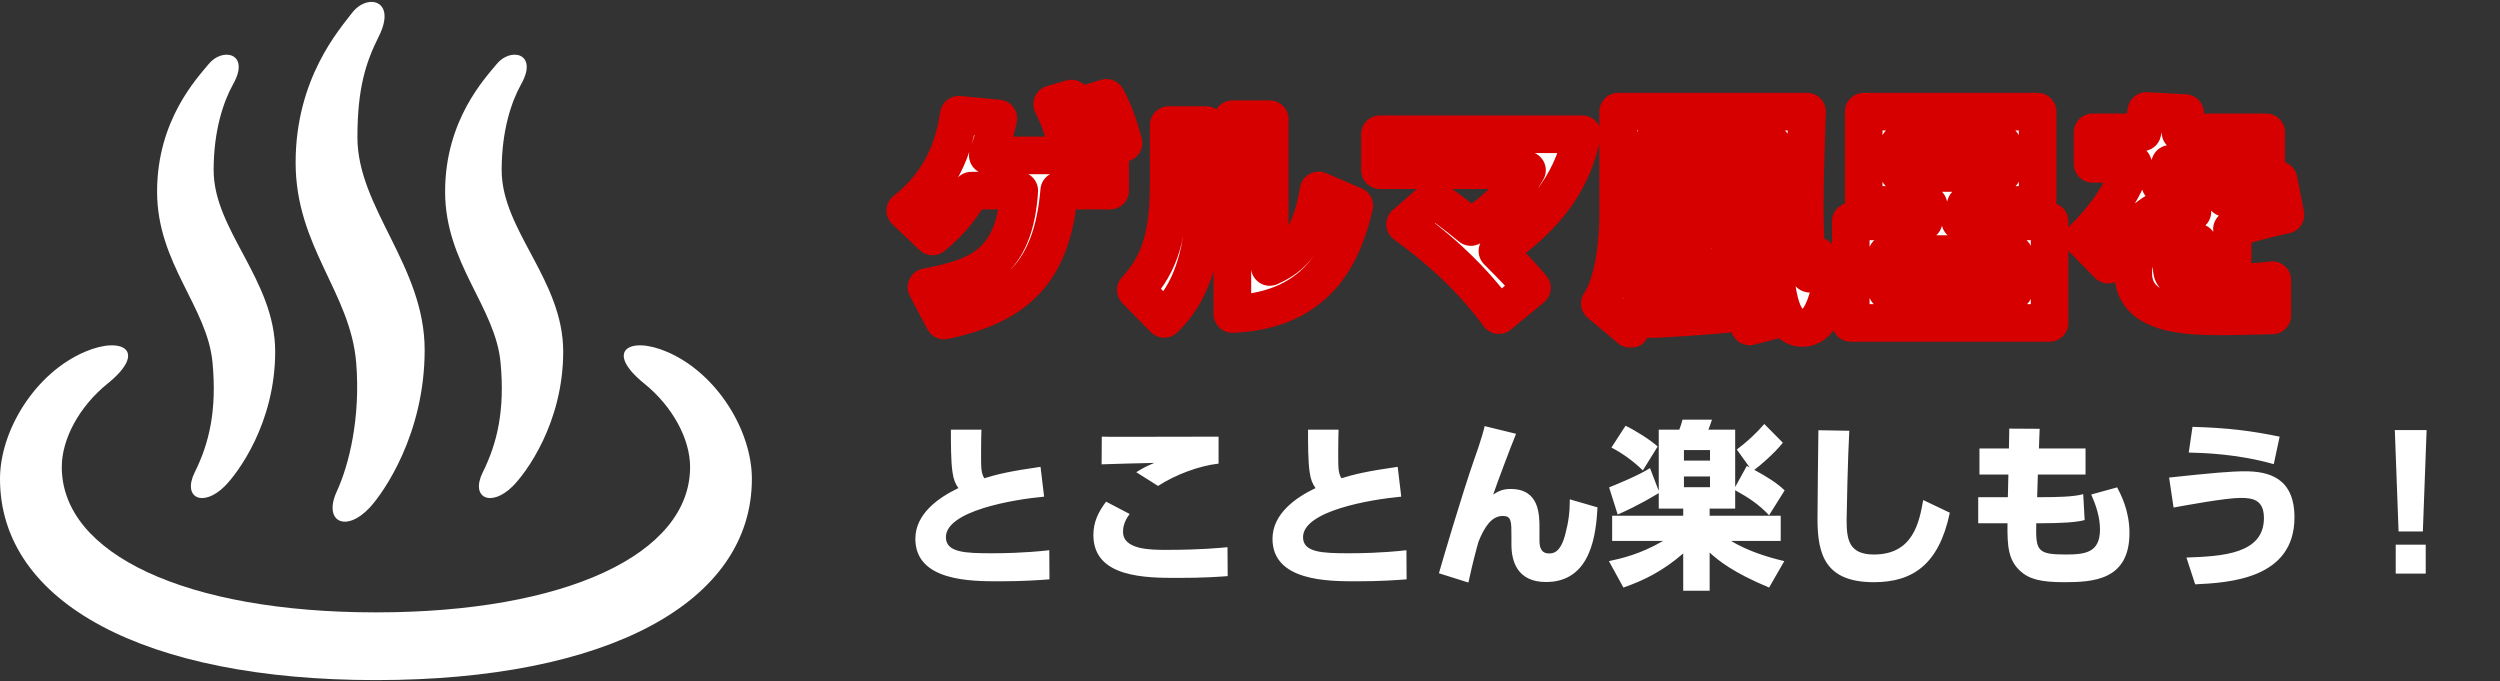
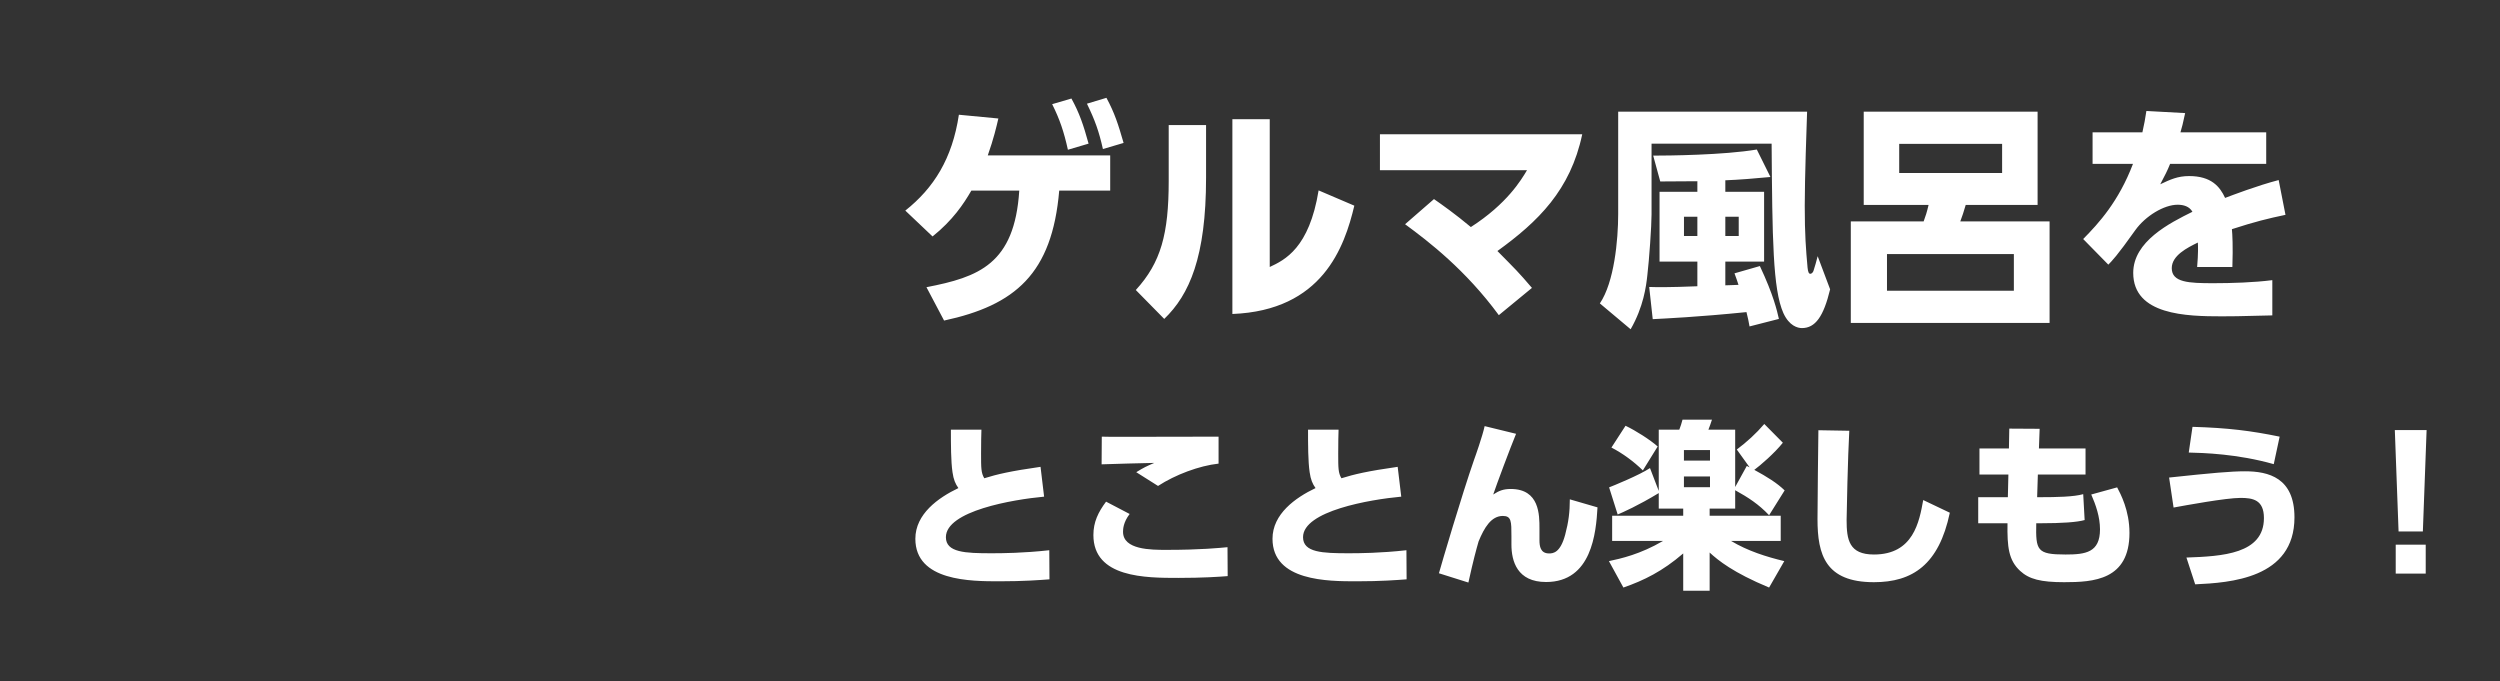
<svg xmlns="http://www.w3.org/2000/svg" width="532" height="145" viewBox="0 0 532 145" fill="none">
  <rect x="0" y="0" width="532" height="145" fill="#333333" stroke="none" />
  <g clip-path="url(#clip0_8664_2654)">
    <path d="M80 130.314C120.344 130.314 146.853 117.926 146.853 99.378C146.853 93.399 143.11 86.469 137.099 81.623C128.522 74.708 133.904 71.413 141.973 74.882C152.582 79.442 160 91.655 160 101.899C160 128.328 129.052 144.725 80 144.725C30.948 144.725 0 128.328 0 101.899C0 91.656 7.418 79.442 18.027 74.882C26.096 71.413 31.477 74.708 22.901 81.623C16.89 86.469 13.147 93.399 13.147 99.378C13.147 117.926 39.656 130.314 80 130.314Z" fill="white" />
-     <path d="M47.822 103.465C50.55 100.748 58.559 90.097 58.559 74.82C58.559 59.543 45.462 49.04 45.462 36.208C45.462 27.823 47.519 21.64 49.631 17.875C53.306 11.322 47.389 9.969 44.4 13.636C41.975 16.611 33.427 25.514 33.427 40.791C33.427 56.068 44.113 65.266 45.226 77.15C46.182 87.36 44.503 94.328 41.45 100.486C38.726 105.981 43.22 108.048 47.822 103.465Z" fill="white" />
    <path d="M109.113 103.465C111.841 100.748 119.85 90.097 119.85 74.82C119.85 59.543 106.753 49.04 106.753 36.208C106.753 27.823 108.811 21.64 110.922 17.875C114.598 11.322 108.681 9.969 105.692 13.636C103.266 16.611 94.719 25.514 94.719 40.791C94.719 56.068 105.404 65.266 106.518 77.15C107.474 87.36 105.795 94.328 102.742 100.486C100.018 105.981 104.512 108.048 109.113 103.465Z" fill="white" />
-     <path d="M78.637 108.055C81.617 104.871 90.368 92.388 90.368 74.482C90.368 56.576 76.059 44.266 76.059 29.226C76.059 18.72 77.856 13.246 80.614 7.739C84.495 -0.013 78.164 -1.527 74.898 2.77C72.248 6.257 62.909 16.692 62.909 34.597C62.909 52.503 74.588 62.218 75.8 77.213C76.743 88.869 74.294 98.87 71.675 104.564C68.71 111.01 73.609 113.427 78.637 108.055H78.637Z" fill="white" />
  </g>
  <mask id="path-5-outside-1_8664_2654" maskUnits="userSpaceOnUse" x="188" y="16.066" width="303" height="58" fill="black">
-     <rect fill="white" x="188" y="16.066" width="303" height="58" />
    <path d="M200.9 68.216L197.15 61.116C208.25 58.966 215.9 56.216 216.9 40.566H206.7C205.05 43.416 202.75 46.866 198.45 50.316L192.65 44.816C198.7 40.016 202.65 33.766 204.05 24.416L212.45 25.216C212.05 26.966 211.45 29.516 210.2 33.066H236.25V40.566H225.4C223.9 58.266 216 64.966 200.9 68.216ZM223.9 22.166L228 20.966C229.7 24.066 230.55 26.566 231.65 30.566L227.25 31.866C226.4 28.016 225.5 25.366 223.9 22.166ZM231.3 22.066L235.45 20.816C237.2 24.066 237.95 26.416 239.1 30.416L234.7 31.716C233.85 27.916 233 25.566 231.3 22.066ZM256.65 26.616V37.816C256.65 54.716 253.1 62.716 247.75 67.866L241.7 61.716C247.05 55.866 248.7 49.766 248.7 38.516V26.616H256.65ZM270.2 25.366V56.816C273.4 55.316 278.6 52.816 280.6 40.516L288.2 43.766C286.1 52.616 281.4 66.066 262.25 66.816V25.366H270.2ZM299 47.716L305.15 42.366C306.8 43.516 309.65 45.516 313 48.316C320.7 43.366 323.7 38.316 324.95 36.216H293.65V28.566H336.7C334.2 40.466 327.3 47.166 318.65 53.416C322.6 57.416 323.05 57.816 326 61.266L318.95 67.066C311.9 57.466 304.05 51.416 299 47.716ZM378.55 67.866L372.3 69.466C372.15 68.566 371.95 67.616 371.65 66.416C361.25 67.466 354.5 67.766 351.7 67.916L350.95 61.066C352.6 61.116 355 61.166 361.2 60.916V55.666H353.15V40.816H361.2V38.566C358.6 38.566 354.3 38.616 353.3 38.616L351.8 33.116C354.85 33.116 366.8 33.016 373.85 31.816L376.75 37.666C373.65 37.966 369.95 38.266 367.15 38.366V40.816H375.4V55.666H367.15V60.716C367.75 60.716 369.7 60.616 369.95 60.616C369.65 59.716 369.5 59.216 369.1 58.166L374.5 56.616C377.4 62.766 378.15 66.116 378.55 67.866ZM361.2 46.116H358.35V50.216H361.2V46.116ZM370 46.116H367.15V50.216H370V46.116ZM344.35 45.516V23.766H384.55C384.45 26.716 384.05 37.866 384.05 43.766C384.05 50.016 384.3 53.016 384.65 56.966C384.75 57.866 384.9 58.266 385.25 58.266C385.5 58.266 385.8 57.966 385.9 57.666C386.05 57.316 386.7 54.966 386.8 54.516L389.45 61.566C388.05 67.366 386.3 69.816 383.45 69.816C382.55 69.816 380.75 69.366 379.5 66.616C377.25 61.566 377.15 50.716 377 30.566H351.45V45.616C351.45 48.066 350.95 55.266 350.55 58.616C350.3 60.916 349.75 65.266 347 70.066L340.45 64.566C343.5 60.066 344.35 51.116 344.35 45.516ZM396.6 23.766H433.6V43.616H418.3C417.85 45.166 417.6 45.916 417.15 47.116H436.15V68.716H393.85V47.116H409.35C409.75 46.066 410.05 45.116 410.4 43.616H396.6V23.766ZM426.05 36.816V30.616H404.15V36.816H426.05ZM428.55 61.866V54.066H401.55V61.866H428.55ZM464 28.166H482.25V34.866H461.8C461.2 36.366 460.75 37.216 459.7 39.216C461.8 38.216 463.4 37.466 465.85 37.466C470.55 37.466 472.4 39.716 473.5 42.116C475.1 41.516 480.3 39.516 484.9 38.316L486.35 45.716C482.55 46.516 479.9 47.166 474.95 48.766C475.05 49.866 475.2 52.266 475.05 56.816H467.55C467.8 54.016 467.75 52.216 467.7 51.616C465.45 52.716 462.15 54.366 462.15 57.066C462.15 60.116 465.8 60.266 471 60.266C474.85 60.266 479.7 60.116 483.55 59.616V67.116C476.1 67.316 474.55 67.316 472.8 67.316C465.3 67.316 453.95 67.066 453.95 58.066C453.95 51.366 461.7 47.466 466.55 45.066C465.9 43.916 464.65 43.566 463.4 43.566C460.5 43.566 456.55 45.966 454.4 48.966C450.5 54.466 449.35 55.616 448.65 56.316L443.3 50.866C446.65 47.466 450.85 42.866 453.9 34.866H445.3V28.166H455.9C456.3 26.316 456.5 25.366 456.75 23.616L465 24.066C464.5 26.366 464.35 27.016 464 28.166Z" />
  </mask>
  <path d="M200.9 68.216L197.15 61.116C208.25 58.966 215.9 56.216 216.9 40.566H206.7C205.05 43.416 202.75 46.866 198.45 50.316L192.65 44.816C198.7 40.016 202.65 33.766 204.05 24.416L212.45 25.216C212.05 26.966 211.45 29.516 210.2 33.066H236.25V40.566H225.4C223.9 58.266 216 64.966 200.9 68.216ZM223.9 22.166L228 20.966C229.7 24.066 230.55 26.566 231.65 30.566L227.25 31.866C226.4 28.016 225.5 25.366 223.9 22.166ZM231.3 22.066L235.45 20.816C237.2 24.066 237.95 26.416 239.1 30.416L234.7 31.716C233.85 27.916 233 25.566 231.3 22.066ZM256.65 26.616V37.816C256.65 54.716 253.1 62.716 247.75 67.866L241.7 61.716C247.05 55.866 248.7 49.766 248.7 38.516V26.616H256.65ZM270.2 25.366V56.816C273.4 55.316 278.6 52.816 280.6 40.516L288.2 43.766C286.1 52.616 281.4 66.066 262.25 66.816V25.366H270.2ZM299 47.716L305.15 42.366C306.8 43.516 309.65 45.516 313 48.316C320.7 43.366 323.7 38.316 324.95 36.216H293.65V28.566H336.7C334.2 40.466 327.3 47.166 318.65 53.416C322.6 57.416 323.05 57.816 326 61.266L318.95 67.066C311.9 57.466 304.05 51.416 299 47.716ZM378.55 67.866L372.3 69.466C372.15 68.566 371.95 67.616 371.65 66.416C361.25 67.466 354.5 67.766 351.7 67.916L350.95 61.066C352.6 61.116 355 61.166 361.2 60.916V55.666H353.15V40.816H361.2V38.566C358.6 38.566 354.3 38.616 353.3 38.616L351.8 33.116C354.85 33.116 366.8 33.016 373.85 31.816L376.75 37.666C373.65 37.966 369.95 38.266 367.15 38.366V40.816H375.4V55.666H367.15V60.716C367.75 60.716 369.7 60.616 369.95 60.616C369.65 59.716 369.5 59.216 369.1 58.166L374.5 56.616C377.4 62.766 378.15 66.116 378.55 67.866ZM361.2 46.116H358.35V50.216H361.2V46.116ZM370 46.116H367.15V50.216H370V46.116ZM344.35 45.516V23.766H384.55C384.45 26.716 384.05 37.866 384.05 43.766C384.05 50.016 384.3 53.016 384.65 56.966C384.75 57.866 384.9 58.266 385.25 58.266C385.5 58.266 385.8 57.966 385.9 57.666C386.05 57.316 386.7 54.966 386.8 54.516L389.45 61.566C388.05 67.366 386.3 69.816 383.45 69.816C382.55 69.816 380.75 69.366 379.5 66.616C377.25 61.566 377.15 50.716 377 30.566H351.45V45.616C351.45 48.066 350.95 55.266 350.55 58.616C350.3 60.916 349.75 65.266 347 70.066L340.45 64.566C343.5 60.066 344.35 51.116 344.35 45.516ZM396.6 23.766H433.6V43.616H418.3C417.85 45.166 417.6 45.916 417.15 47.116H436.15V68.716H393.85V47.116H409.35C409.75 46.066 410.05 45.116 410.4 43.616H396.6V23.766ZM426.05 36.816V30.616H404.15V36.816H426.05ZM428.55 61.866V54.066H401.55V61.866H428.55ZM464 28.166H482.25V34.866H461.8C461.2 36.366 460.75 37.216 459.7 39.216C461.8 38.216 463.4 37.466 465.85 37.466C470.55 37.466 472.4 39.716 473.5 42.116C475.1 41.516 480.3 39.516 484.9 38.316L486.35 45.716C482.55 46.516 479.9 47.166 474.95 48.766C475.05 49.866 475.2 52.266 475.05 56.816H467.55C467.8 54.016 467.75 52.216 467.7 51.616C465.45 52.716 462.15 54.366 462.15 57.066C462.15 60.116 465.8 60.266 471 60.266C474.85 60.266 479.7 60.116 483.55 59.616V67.116C476.1 67.316 474.55 67.316 472.8 67.316C465.3 67.316 453.95 67.066 453.95 58.066C453.95 51.366 461.7 47.466 466.55 45.066C465.9 43.916 464.65 43.566 463.4 43.566C460.5 43.566 456.55 45.966 454.4 48.966C450.5 54.466 449.35 55.616 448.65 56.316L443.3 50.866C446.65 47.466 450.85 42.866 453.9 34.866H445.3V28.166H455.9C456.3 26.316 456.5 25.366 456.75 23.616L465 24.066C464.5 26.366 464.35 27.016 464 28.166Z" fill="white" />
-   <path d="M200.9 68.216L197.363 70.085C198.2 71.669 199.989 72.504 201.742 72.127L200.9 68.216ZM197.15 61.116L196.389 57.189C195.146 57.43 194.09 58.246 193.543 59.388C192.995 60.531 193.021 61.864 193.613 62.984L197.15 61.116ZM216.9 40.566L220.892 40.822C220.962 39.719 220.573 38.636 219.817 37.83C219.061 37.024 218.005 36.566 216.9 36.566V40.566ZM206.7 40.566V36.566C205.273 36.566 203.953 37.327 203.238 38.562L206.7 40.566ZM198.45 50.316L195.698 53.219C197.149 54.595 199.393 54.688 200.953 53.436L198.45 50.316ZM192.65 44.816L190.164 41.683C189.256 42.403 188.705 43.482 188.654 44.64C188.603 45.798 189.057 46.921 189.898 47.719L192.65 44.816ZM204.05 24.416L204.429 20.434C202.313 20.233 200.409 21.722 200.094 23.824L204.05 24.416ZM212.45 25.216L216.349 26.108C216.606 24.985 216.367 23.807 215.693 22.874C215.018 21.941 213.975 21.344 212.829 21.234L212.45 25.216ZM210.2 33.066L206.427 31.738C205.996 32.962 206.186 34.319 206.935 35.378C207.685 36.437 208.902 37.066 210.2 37.066V33.066ZM236.25 33.066H240.25C240.25 30.857 238.459 29.066 236.25 29.066V33.066ZM236.25 40.566V44.566C238.459 44.566 240.25 42.776 240.25 40.566H236.25ZM225.4 40.566V36.566C223.322 36.566 221.59 38.158 221.414 40.229L225.4 40.566ZM223.9 22.166L222.776 18.328C221.639 18.66 220.707 19.481 220.233 20.567C219.76 21.654 219.792 22.895 220.322 23.955L223.9 22.166ZM228 20.966L231.507 19.043C230.604 17.397 228.678 16.6 226.876 17.128L228 20.966ZM231.65 30.566L232.783 34.403C234.874 33.785 236.085 31.607 235.507 29.506L231.65 30.566ZM227.25 31.866L223.344 32.729C223.583 33.812 224.262 34.748 225.217 35.311C226.173 35.875 227.319 36.017 228.383 35.703L227.25 31.866ZM231.3 22.066L230.146 18.236C229.024 18.574 228.107 19.387 227.636 20.461C227.166 21.534 227.19 22.76 227.702 23.814L231.3 22.066ZM235.45 20.816L238.972 18.92C238.071 17.247 236.116 16.438 234.296 16.986L235.45 20.816ZM239.1 30.416L240.233 34.252C242.341 33.63 243.552 31.423 242.944 29.311L239.1 30.416ZM234.7 31.716L230.796 32.59C231.038 33.67 231.717 34.603 232.672 35.164C233.627 35.726 234.771 35.866 235.833 35.553L234.7 31.716ZM204.437 66.348L200.687 59.248L193.613 62.984L197.363 70.085L204.437 66.348ZM197.911 65.043C203.413 63.978 209.089 62.621 213.404 58.951C217.948 55.087 220.352 49.273 220.892 40.822L212.908 40.311C212.448 47.51 210.528 50.896 208.221 52.857C205.686 55.012 201.987 56.105 196.389 57.189L197.911 65.043ZM216.9 36.566H206.7V44.566H216.9V36.566ZM203.238 38.562C201.731 41.166 199.725 44.165 195.947 47.197L200.953 53.436C205.775 49.568 208.369 45.666 210.162 42.571L203.238 38.562ZM201.202 47.414L195.402 41.914L189.898 47.719L195.698 53.219L201.202 47.414ZM195.136 47.95C201.988 42.513 206.457 35.351 208.006 25.009L200.094 23.824C198.843 32.181 195.412 37.519 190.164 41.683L195.136 47.95ZM203.671 28.398L212.071 29.198L212.829 21.234L204.429 20.434L203.671 28.398ZM208.551 24.325C208.165 26.01 207.605 28.394 206.427 31.738L213.973 34.395C215.295 30.639 215.935 27.923 216.349 26.108L208.551 24.325ZM210.2 37.066H236.25V29.066H210.2V37.066ZM232.25 33.066V40.566H240.25V33.066H232.25ZM236.25 36.566H225.4V44.566H236.25V36.566ZM221.414 40.229C220.709 48.556 218.552 53.66 215.34 57.066C212.091 60.51 207.259 62.756 200.058 64.306L201.742 72.127C209.641 70.427 216.309 67.698 221.16 62.555C226.048 57.372 228.591 50.277 229.386 40.904L221.414 40.229ZM225.024 26.005L229.124 24.805L226.876 17.128L222.776 18.328L225.024 26.005ZM224.493 22.89C225.978 25.597 226.729 27.759 227.793 31.627L235.507 29.506C234.371 25.374 233.422 22.535 231.507 19.043L224.493 22.89ZM230.517 26.73L226.117 28.03L228.383 35.703L232.783 34.403L230.517 26.73ZM231.156 31.004C230.246 26.882 229.246 23.914 227.478 20.378L220.322 23.955C221.754 26.819 222.554 29.151 223.344 32.729L231.156 31.004ZM232.454 25.896L236.604 24.646L234.296 16.986L230.146 18.236L232.454 25.896ZM231.928 22.713C233.47 25.576 234.126 27.592 235.256 31.522L242.944 29.311C241.774 25.241 240.93 22.557 238.972 18.92L231.928 22.713ZM237.967 26.58L233.567 27.88L235.833 35.553L240.233 34.252L237.967 26.58ZM238.604 30.843C237.681 26.719 236.723 24.076 234.898 20.319L227.702 23.814C229.277 27.056 230.019 29.114 230.796 32.59L238.604 30.843ZM256.65 26.616H260.65C260.65 24.407 258.859 22.616 256.65 22.616V26.616ZM247.75 67.866L244.898 70.672C246.436 72.234 248.945 72.269 250.524 70.748L247.75 67.866ZM241.7 61.716L238.748 59.017C237.313 60.587 237.357 63.005 238.848 64.522L241.7 61.716ZM248.7 26.616V22.616C246.491 22.616 244.7 24.407 244.7 26.616H248.7ZM270.2 25.366H274.2C274.2 23.157 272.409 21.366 270.2 21.366V25.366ZM270.2 56.816H266.2C266.2 58.185 266.899 59.458 268.054 60.192C269.209 60.926 270.659 61.019 271.898 60.438L270.2 56.816ZM280.6 40.516L282.173 36.839C281.042 36.355 279.751 36.419 278.673 37.011C277.595 37.604 276.849 38.66 276.652 39.874L280.6 40.516ZM288.2 43.766L292.092 44.69C292.541 42.796 291.562 40.854 289.773 40.089L288.2 43.766ZM262.25 66.816H258.25C258.25 67.904 258.693 68.945 259.477 69.7C260.262 70.454 261.319 70.856 262.407 70.813L262.25 66.816ZM262.25 25.366V21.366C260.041 21.366 258.25 23.157 258.25 25.366H262.25ZM252.65 26.616V37.816H260.65V26.616H252.65ZM252.65 37.816C252.65 54.177 249.22 60.899 244.976 64.985L250.524 70.748C256.98 64.534 260.65 55.255 260.65 37.816H252.65ZM250.602 65.061L244.552 58.911L238.848 64.522L244.898 70.672L250.602 65.061ZM244.652 64.416C247.7 61.083 249.774 57.57 251.043 53.274C252.283 49.074 252.7 44.294 252.7 38.516H244.7C244.7 43.988 244.292 47.884 243.37 51.009C242.476 54.038 241.05 56.5 238.748 59.017L244.652 64.416ZM252.7 38.516V26.616H244.7V38.516H252.7ZM248.7 30.616H256.65V22.616H248.7V30.616ZM266.2 25.366V56.816H274.2V25.366H266.2ZM271.898 60.438C273.59 59.645 276.382 58.339 278.928 55.271C281.453 52.229 283.468 47.802 284.548 41.158L276.652 39.874C275.732 45.531 274.147 48.504 272.772 50.162C271.418 51.793 270.01 52.488 268.502 53.195L271.898 60.438ZM279.027 44.194L286.627 47.444L289.773 40.089L282.173 36.839L279.027 44.194ZM284.308 42.843C283.291 47.128 281.762 51.938 278.556 55.757C275.494 59.403 270.614 62.486 262.093 62.819L262.407 70.813C273.036 70.397 280.081 66.38 284.682 60.901C289.138 55.595 291.009 49.255 292.092 44.69L284.308 42.843ZM266.25 66.816V25.366H258.25V66.816H266.25ZM262.25 29.366H270.2V21.366H262.25V29.366ZM299 47.716L296.375 44.699C295.457 45.497 294.953 46.669 295.003 47.884C295.054 49.099 295.655 50.224 296.636 50.943L299 47.716ZM305.15 42.366L307.437 39.085C305.933 38.036 303.908 38.145 302.525 39.349L305.15 42.366ZM313 48.316L310.435 51.386C311.777 52.507 313.692 52.627 315.163 51.681L313 48.316ZM324.95 36.216L328.387 38.262C329.123 37.026 329.138 35.49 328.427 34.239C327.716 32.989 326.389 32.216 324.95 32.216V36.216ZM293.65 36.216H289.65C289.65 38.425 291.441 40.216 293.65 40.216V36.216ZM293.65 28.566V24.566C291.441 24.566 289.65 26.357 289.65 28.566H293.65ZM336.7 28.566L340.615 29.389C340.862 28.209 340.565 26.981 339.806 26.045C339.046 25.11 337.905 24.566 336.7 24.566V28.566ZM318.65 53.416L316.307 50.174C315.361 50.858 314.761 51.921 314.664 53.085C314.567 54.248 314.983 55.396 315.804 56.227L318.65 53.416ZM326 61.266L328.541 64.355C329.371 63.673 329.891 62.686 329.985 61.616C330.079 60.546 329.738 59.483 329.04 58.667L326 61.266ZM318.95 67.066L315.726 69.434C316.377 70.32 317.363 70.899 318.453 71.035C319.544 71.172 320.643 70.854 321.491 70.155L318.95 67.066ZM301.625 50.734L307.775 45.384L302.525 39.349L296.375 44.699L301.625 50.734ZM302.863 45.648C304.485 46.779 307.221 48.699 310.435 51.386L315.565 45.247C312.079 42.334 309.115 40.254 307.437 39.085L302.863 45.648ZM315.163 51.681C323.594 46.261 326.979 40.627 328.387 38.262L321.513 34.17C320.421 36.005 317.806 40.472 310.837 44.952L315.163 51.681ZM324.95 32.216H293.65V40.216H324.95V32.216ZM297.65 36.216V28.566H289.65V36.216H297.65ZM293.65 32.566H336.7V24.566H293.65V32.566ZM332.785 27.744C330.586 38.213 324.633 44.159 316.307 50.174L320.993 56.659C329.967 50.174 337.814 42.72 340.615 29.389L332.785 27.744ZM315.804 56.227C319.75 60.223 320.111 60.535 322.96 63.866L329.04 58.667C325.989 55.098 325.45 54.61 321.496 50.606L315.804 56.227ZM323.459 58.177L316.409 63.977L321.491 70.155L328.541 64.355L323.459 58.177ZM322.174 64.699C314.761 54.605 306.521 48.268 301.364 44.49L296.636 50.943C301.579 54.565 309.039 60.328 315.726 69.434L322.174 64.699ZM378.55 67.866L379.542 71.741C381.643 71.204 382.933 69.089 382.449 66.975L378.55 67.866ZM372.3 69.466L368.354 70.124C368.539 71.229 369.178 72.206 370.116 72.818C371.055 73.429 372.207 73.619 373.292 73.341L372.3 69.466ZM371.65 66.416L375.531 65.446C375.049 63.519 373.225 62.237 371.248 62.437L371.65 66.416ZM351.7 67.916L347.724 68.352C347.955 70.462 349.794 72.024 351.914 71.911L351.7 67.916ZM350.95 61.066L351.071 57.068C349.914 57.033 348.798 57.501 348.012 58.352C347.227 59.202 346.848 60.351 346.974 61.502L350.95 61.066ZM361.2 60.916L361.361 64.913C363.506 64.827 365.2 63.063 365.2 60.916H361.2ZM361.2 55.666H365.2C365.2 53.457 363.409 51.666 361.2 51.666V55.666ZM353.15 55.666H349.15C349.15 57.876 350.941 59.666 353.15 59.666V55.666ZM353.15 40.816V36.816C350.941 36.816 349.15 38.607 349.15 40.816H353.15ZM361.2 40.816V44.816C363.409 44.816 365.2 43.026 365.2 40.816H361.2ZM361.2 38.566H365.2C365.2 36.357 363.409 34.566 361.2 34.566V38.566ZM353.3 38.616L349.441 39.669C349.916 41.409 351.496 42.616 353.3 42.616V38.616ZM351.8 33.116V29.116C350.553 29.116 349.378 29.698 348.621 30.688C347.864 31.679 347.613 32.966 347.941 34.169L351.8 33.116ZM373.85 31.816L377.434 30.04C376.649 28.457 374.92 27.577 373.179 27.873L373.85 31.816ZM376.75 37.666L377.135 41.648C378.445 41.521 379.608 40.759 380.247 39.609C380.885 38.459 380.918 37.068 380.334 35.89L376.75 37.666ZM367.15 38.366L367.007 34.369C364.855 34.446 363.15 36.213 363.15 38.366H367.15ZM367.15 40.816H363.15C363.15 43.026 364.941 44.816 367.15 44.816V40.816ZM375.4 40.816H379.4C379.4 38.607 377.609 36.816 375.4 36.816V40.816ZM375.4 55.666V59.666C377.609 59.666 379.4 57.876 379.4 55.666H375.4ZM367.15 55.666V51.666C364.941 51.666 363.15 53.457 363.15 55.666H367.15ZM367.15 60.716H363.15C363.15 62.925 364.941 64.716 367.15 64.716V60.716ZM369.95 60.616V64.616C371.236 64.616 372.443 63.998 373.195 62.955C373.947 61.912 374.151 60.571 373.745 59.352L369.95 60.616ZM369.1 58.166L367.996 54.322C366.92 54.63 366.023 55.376 365.522 56.378C365.022 57.379 364.964 58.544 365.362 59.59L369.1 58.166ZM374.5 56.616L378.118 54.91C377.281 53.136 375.282 52.23 373.396 52.772L374.5 56.616ZM361.2 46.116H365.2C365.2 43.907 363.409 42.116 361.2 42.116V46.116ZM358.35 46.116V42.116C356.141 42.116 354.35 43.907 354.35 46.116H358.35ZM358.35 50.216H354.35C354.35 52.425 356.141 54.216 358.35 54.216V50.216ZM361.2 50.216V54.216C363.409 54.216 365.2 52.425 365.2 50.216H361.2ZM370 46.116H374C374 43.907 372.209 42.116 370 42.116V46.116ZM367.15 46.116V42.116C364.941 42.116 363.15 43.907 363.15 46.116H367.15ZM367.15 50.216H363.15C363.15 52.425 364.941 54.216 367.15 54.216V50.216ZM370 50.216V54.216C372.209 54.216 374 52.425 374 50.216H370ZM344.35 23.766V19.766C342.141 19.766 340.35 21.557 340.35 23.766H344.35ZM384.55 23.766L388.548 23.902C388.584 22.818 388.18 21.766 387.426 20.986C386.672 20.207 385.634 19.766 384.55 19.766V23.766ZM384.65 56.966L380.666 57.319C380.668 57.349 380.671 57.379 380.674 57.408L384.65 56.966ZM385.9 57.666L382.223 56.091C382.18 56.193 382.14 56.296 382.105 56.401L385.9 57.666ZM386.8 54.516L390.544 53.109C389.921 51.452 388.284 50.402 386.518 50.526C384.753 50.651 383.279 51.921 382.895 53.649L386.8 54.516ZM389.45 61.566L393.338 62.505C393.526 61.726 393.476 60.909 393.194 60.159L389.45 61.566ZM379.5 66.616L375.846 68.244C375.85 68.253 375.854 68.263 375.859 68.272L379.5 66.616ZM377 30.566L381 30.537C380.984 28.339 379.198 26.566 377 26.566V30.566ZM351.45 30.566V26.566C349.241 26.566 347.45 28.357 347.45 30.566H351.45ZM350.55 58.616L346.578 58.142C346.577 58.156 346.575 58.17 346.573 58.184L350.55 58.616ZM347 70.066L344.428 73.13C345.335 73.892 346.534 74.212 347.7 74.005C348.867 73.797 349.882 73.083 350.471 72.055L347 70.066ZM340.45 64.566L337.139 62.322C335.989 64.019 336.308 66.311 337.878 67.63L340.45 64.566ZM377.558 63.991L371.308 65.591L373.292 73.341L379.542 71.741L377.558 63.991ZM376.246 68.809C376.074 67.782 375.85 66.726 375.531 65.446L367.769 67.387C368.05 68.507 368.226 69.35 368.354 70.124L376.246 68.809ZM371.248 62.437C360.952 63.476 354.286 63.772 351.486 63.922L351.914 71.911C354.714 71.761 361.548 71.457 372.052 70.396L371.248 62.437ZM355.676 67.481L354.926 60.631L346.974 61.502L347.724 68.352L355.676 67.481ZM350.829 65.065C352.588 65.118 355.083 65.166 361.361 64.913L361.039 56.92C354.917 57.166 352.612 57.115 351.071 57.068L350.829 65.065ZM365.2 60.916V55.666H357.2V60.916H365.2ZM361.2 51.666H353.15V59.666H361.2V51.666ZM357.15 55.666V40.816H349.15V55.666H357.15ZM353.15 44.816H361.2V36.816H353.15V44.816ZM365.2 40.816V38.566H357.2V40.816H365.2ZM361.2 34.566C359.881 34.566 358.141 34.579 356.617 34.592C355.072 34.604 353.778 34.616 353.3 34.616V42.616C353.822 42.616 355.178 42.604 356.683 42.591C358.209 42.579 359.919 42.566 361.2 42.566V34.566ZM357.159 37.564L355.659 32.064L347.941 34.169L349.441 39.669L357.159 37.564ZM351.8 37.116C354.785 37.116 367.08 37.026 374.521 35.76L373.179 27.873C366.52 29.006 354.915 29.116 351.8 29.116V37.116ZM370.266 33.593L373.166 39.443L380.334 35.89L377.434 30.04L370.266 33.593ZM376.365 33.685C373.291 33.983 369.686 34.273 367.007 34.369L367.293 42.364C370.214 42.26 374.009 41.95 377.135 41.648L376.365 33.685ZM363.15 38.366V40.816H371.15V38.366H363.15ZM367.15 44.816H375.4V36.816H367.15V44.816ZM371.4 40.816V55.666H379.4V40.816H371.4ZM375.4 51.666H367.15V59.666H375.4V51.666ZM363.15 55.666V60.716H371.15V55.666H363.15ZM367.15 64.716C367.555 64.716 368.295 64.686 368.85 64.663C369.158 64.65 369.429 64.638 369.656 64.629C369.931 64.617 369.992 64.616 369.95 64.616V56.616C369.783 56.616 369.507 56.628 369.327 56.635C369.1 56.645 368.798 56.658 368.513 56.67C367.88 56.697 367.345 56.716 367.15 56.716V64.716ZM373.745 59.352C373.464 58.51 373.277 57.895 372.838 56.742L365.362 59.59C365.723 60.538 365.836 60.923 366.155 61.881L373.745 59.352ZM370.204 62.011L375.604 60.461L373.396 52.772L367.996 54.322L370.204 62.011ZM370.882 58.322C373.627 64.144 374.296 67.205 374.651 68.758L382.449 66.975C382.004 65.028 381.173 61.389 378.118 54.91L370.882 58.322ZM361.2 42.116H358.35V50.116H361.2V42.116ZM354.35 46.116V50.216H362.35V46.116H354.35ZM358.35 54.216H361.2V46.216H358.35V54.216ZM365.2 50.216V46.116H357.2V50.216H365.2ZM370 42.116H367.15V50.116H370V42.116ZM363.15 46.116V50.216H371.15V46.116H363.15ZM367.15 54.216H370V46.216H367.15V54.216ZM374 50.216V46.116H366V50.216H374ZM348.35 45.516V23.766H340.35V45.516H348.35ZM344.35 27.766H384.55V19.766H344.35V27.766ZM380.552 23.631C380.454 26.54 380.05 37.78 380.05 43.766H388.05C388.05 37.953 388.446 26.893 388.548 23.902L380.552 23.631ZM380.05 43.766C380.05 50.174 380.309 53.3 380.666 57.319L388.634 56.613C388.291 52.733 388.05 49.859 388.05 43.766H380.05ZM380.674 57.408C380.726 57.87 380.832 58.742 381.197 59.569C381.399 60.028 381.789 60.729 382.533 61.321C383.357 61.976 384.326 62.266 385.25 62.266V54.266C385.999 54.266 386.818 54.507 387.512 55.059C388.126 55.547 388.407 56.093 388.516 56.339C388.693 56.741 388.674 56.963 388.626 56.525L380.674 57.408ZM385.25 62.266C386.853 62.266 387.934 61.408 388.382 60.983C388.924 60.469 389.414 59.772 389.695 58.931L382.105 56.401C382.286 55.861 382.576 55.464 382.88 55.175C383.047 55.017 383.294 54.819 383.637 54.646C383.969 54.478 384.525 54.266 385.25 54.266V62.266ZM389.577 59.242C389.721 58.905 389.857 58.451 389.919 58.247C390.012 57.938 390.118 57.571 390.219 57.214C390.406 56.55 390.626 55.739 390.705 55.384L382.895 53.649C382.897 53.639 382.889 53.674 382.864 53.775C382.841 53.865 382.81 53.98 382.774 54.115C382.702 54.386 382.611 54.715 382.519 55.044C382.426 55.374 382.335 55.689 382.261 55.932C382.224 56.056 382.196 56.145 382.177 56.203C382.144 56.303 382.165 56.227 382.223 56.091L389.577 59.242ZM383.056 55.924L385.706 62.974L393.194 60.159L390.544 53.109L383.056 55.924ZM385.562 60.628C384.893 63.398 384.251 64.834 383.754 65.52C383.541 65.814 383.436 65.854 383.476 65.832C383.535 65.8 383.562 65.816 383.45 65.816V73.816C386.319 73.816 388.612 72.451 390.233 70.213C391.674 68.223 392.607 65.534 393.338 62.505L385.562 60.628ZM383.45 65.816C383.553 65.816 383.625 65.829 383.673 65.842C383.727 65.856 383.752 65.872 383.75 65.871C383.749 65.87 383.688 65.833 383.587 65.711C383.483 65.587 383.321 65.356 383.141 64.961L375.859 68.272C377.775 72.487 381.023 73.816 383.45 73.816V65.816ZM383.154 64.989C382.362 63.212 381.783 59.92 381.456 54.032C381.138 48.288 381.075 40.65 381 30.537L373 30.596C373.075 40.633 373.137 48.495 373.469 54.475C373.792 60.312 374.388 64.971 375.846 68.244L383.154 64.989ZM377 26.566H351.45V34.566H377V26.566ZM347.45 30.566V45.616H355.45V30.566H347.45ZM347.45 45.616C347.45 47.86 346.966 54.893 346.578 58.142L354.522 59.091C354.934 55.639 355.45 48.273 355.45 45.616H347.45ZM346.573 58.184C346.342 60.31 345.865 64 343.529 68.078L350.471 72.055C353.635 66.532 354.258 61.523 354.527 59.049L346.573 58.184ZM349.572 67.003L343.022 61.503L337.878 67.63L344.428 73.13L349.572 67.003ZM343.761 66.811C345.78 63.832 346.868 59.774 347.487 56.123C348.126 52.356 348.35 48.489 348.35 45.516H340.35C340.35 48.144 340.149 51.551 339.6 54.785C339.032 58.133 338.17 60.8 337.139 62.322L343.761 66.811ZM396.6 23.766V19.766C394.391 19.766 392.6 21.557 392.6 23.766H396.6ZM433.6 23.766H437.6C437.6 21.557 435.809 19.766 433.6 19.766V23.766ZM433.6 43.616V47.616C435.809 47.616 437.6 45.825 437.6 43.616H433.6ZM418.3 43.616V39.616C416.52 39.616 414.955 40.792 414.459 42.501L418.3 43.616ZM417.15 47.116L413.405 45.712C412.944 46.94 413.115 48.316 413.862 49.395C414.61 50.473 415.838 51.116 417.15 51.116V47.116ZM436.15 47.116H440.15C440.15 44.907 438.359 43.116 436.15 43.116V47.116ZM436.15 68.716V72.716C438.359 72.716 440.15 70.925 440.15 68.716H436.15ZM393.85 68.716H389.85C389.85 70.925 391.641 72.716 393.85 72.716V68.716ZM393.85 47.116V43.116C391.641 43.116 389.85 44.907 389.85 47.116H393.85ZM409.35 47.116V51.116C411.01 51.116 412.497 50.091 413.088 48.54L409.35 47.116ZM410.4 43.616L414.295 44.525C414.573 43.337 414.292 42.086 413.533 41.13C412.775 40.174 411.621 39.616 410.4 39.616V43.616ZM396.6 43.616H392.6C392.6 45.825 394.391 47.616 396.6 47.616V43.616ZM426.05 36.816V40.816C428.259 40.816 430.05 39.026 430.05 36.816H426.05ZM426.05 30.616H430.05C430.05 28.407 428.259 26.616 426.05 26.616V30.616ZM404.15 30.616V26.616C401.941 26.616 400.15 28.407 400.15 30.616H404.15ZM404.15 36.816H400.15C400.15 39.026 401.941 40.816 404.15 40.816V36.816ZM428.55 61.866V65.866C430.759 65.866 432.55 64.076 432.55 61.866H428.55ZM428.55 54.066H432.55C432.55 51.857 430.759 50.066 428.55 50.066V54.066ZM401.55 54.066V50.066C399.341 50.066 397.55 51.857 397.55 54.066H401.55ZM401.55 61.866H397.55C397.55 64.076 399.341 65.866 401.55 65.866V61.866ZM396.6 27.766H433.6V19.766H396.6V27.766ZM429.6 23.766V43.616H437.6V23.766H429.6ZM433.6 39.616H418.3V47.616H433.6V39.616ZM414.459 42.501C414.033 43.967 413.815 44.619 413.405 45.712L420.895 48.521C421.385 47.214 421.667 46.366 422.141 44.732L414.459 42.501ZM417.15 51.116H436.15V43.116H417.15V51.116ZM432.15 47.116V68.716H440.15V47.116H432.15ZM436.15 64.716H393.85V72.716H436.15V64.716ZM397.85 68.716V47.116H389.85V68.716H397.85ZM393.85 51.116H409.35V43.116H393.85V51.116ZM413.088 48.54C413.556 47.312 413.907 46.19 414.295 44.525L406.505 42.708C406.193 44.043 405.944 44.821 405.612 45.692L413.088 48.54ZM410.4 39.616H396.6V47.616H410.4V39.616ZM400.6 43.616V23.766H392.6V43.616H400.6ZM430.05 36.816V30.616H422.05V36.816H430.05ZM426.05 26.616H404.15V34.616H426.05V26.616ZM400.15 30.616V36.816H408.15V30.616H400.15ZM404.15 40.816H426.05V32.816H404.15V40.816ZM432.55 61.866V54.066H424.55V61.866H432.55ZM428.55 50.066H401.55V58.066H428.55V50.066ZM397.55 54.066V61.866H405.55V54.066H397.55ZM401.55 65.866H428.55V57.866H401.55V65.866ZM464 28.166L460.173 27.002C459.804 28.214 460.032 29.529 460.786 30.548C461.54 31.566 462.733 32.166 464 32.166V28.166ZM482.25 28.166H486.25C486.25 25.957 484.459 24.166 482.25 24.166V28.166ZM482.25 34.866V38.866C484.459 38.866 486.25 37.075 486.25 34.866H482.25ZM461.8 34.866V30.866C460.164 30.866 458.694 31.862 458.086 33.381L461.8 34.866ZM459.7 39.216L456.158 37.357C455.358 38.882 455.623 40.748 456.817 41.989C458.011 43.23 459.865 43.568 461.42 42.828L459.7 39.216ZM473.5 42.116L469.864 43.783C470.738 45.691 472.939 46.599 474.904 45.862L473.5 42.116ZM484.9 38.316L488.825 37.547C488.613 36.464 487.963 35.517 487.028 34.93C486.094 34.342 484.958 34.167 483.89 34.446L484.9 38.316ZM486.35 45.716L487.174 49.631C489.314 49.18 490.696 47.094 490.275 44.947L486.35 45.716ZM474.95 48.766L473.72 44.96C471.941 45.535 470.797 47.266 470.966 49.129L474.95 48.766ZM475.05 56.816V60.816C477.208 60.816 478.977 59.105 479.048 56.948L475.05 56.816ZM467.55 56.816L463.566 56.461C463.466 57.579 463.841 58.688 464.598 59.516C465.356 60.345 466.427 60.816 467.55 60.816V56.816ZM467.7 51.616L471.686 51.284C471.576 49.968 470.824 48.79 469.675 48.138C468.527 47.486 467.13 47.443 465.943 48.023L467.7 51.616ZM483.55 59.616H487.55C487.55 58.466 487.054 57.371 486.19 56.611C485.326 55.852 484.176 55.502 483.035 55.65L483.55 59.616ZM483.55 67.116L483.657 71.115C485.824 71.057 487.55 69.284 487.55 67.116H483.55ZM466.55 45.066L468.324 48.651C469.309 48.164 470.05 47.293 470.373 46.242C470.696 45.192 470.573 44.055 470.032 43.098L466.55 45.066ZM454.4 48.966L451.149 46.636C451.145 46.642 451.141 46.647 451.137 46.653L454.4 48.966ZM448.65 56.316L445.796 59.118C446.543 59.88 447.564 60.311 448.631 60.316C449.699 60.321 450.724 59.9 451.478 59.145L448.65 56.316ZM443.3 50.866L440.451 48.059C438.918 49.614 438.916 52.111 440.446 53.669L443.3 50.866ZM453.9 34.866L457.638 36.291C458.106 35.062 457.94 33.681 457.194 32.597C456.447 31.514 455.216 30.866 453.9 30.866V34.866ZM445.3 34.866H441.3C441.3 37.075 443.091 38.866 445.3 38.866V34.866ZM445.3 28.166V24.166C443.091 24.166 441.3 25.957 441.3 28.166H445.3ZM455.9 28.166V32.166C457.783 32.166 459.412 30.853 459.81 29.012L455.9 28.166ZM456.75 23.616L456.968 19.622C454.897 19.509 453.083 20.998 452.79 23.051L456.75 23.616ZM465 24.066L468.909 24.916C469.158 23.771 468.892 22.574 468.182 21.642C467.471 20.71 466.388 20.136 465.218 20.072L465 24.066ZM464 32.166H482.25V24.166H464V32.166ZM478.25 28.166V34.866H486.25V28.166H478.25ZM482.25 30.866H461.8V38.866H482.25V30.866ZM458.086 33.381C457.574 34.662 457.218 35.339 456.158 37.357L463.242 41.076C464.282 39.094 464.826 38.071 465.514 36.352L458.086 33.381ZM461.42 42.828C463.513 41.831 464.388 41.466 465.85 41.466V33.466C462.412 33.466 460.086 34.602 457.98 35.605L461.42 42.828ZM465.85 41.466C467.533 41.466 468.301 41.857 468.674 42.128C469.089 42.429 469.463 42.909 469.864 43.783L477.136 40.45C476.437 38.924 475.336 37.079 473.376 35.655C471.374 34.201 468.867 33.466 465.85 33.466V41.466ZM474.904 45.862C476.562 45.24 481.552 43.324 485.91 42.187L483.89 34.446C479.048 35.709 473.638 37.793 472.096 38.371L474.904 45.862ZM480.975 39.086L482.425 46.486L490.275 44.947L488.825 37.547L480.975 39.086ZM485.526 41.802C481.602 42.628 478.816 43.313 473.72 44.96L476.18 52.572C480.984 51.02 483.498 50.405 487.174 49.631L485.526 41.802ZM470.966 49.129C471.049 50.039 471.198 52.272 471.052 56.685L479.048 56.948C479.202 52.261 479.051 49.694 478.934 48.404L470.966 49.129ZM475.05 52.816H467.55V60.816H475.05V52.816ZM471.534 57.172C471.799 54.208 471.76 52.17 471.686 51.284L463.714 51.949C463.74 52.263 463.801 53.825 463.566 56.461L471.534 57.172ZM465.943 48.023C464.873 48.546 463.085 49.413 461.578 50.621C460.096 51.81 458.15 53.924 458.15 57.066H466.15C466.15 57.509 465.854 57.447 466.584 56.861C467.29 56.295 468.277 55.787 469.457 55.21L465.943 48.023ZM458.15 57.066C458.15 58.706 458.676 60.326 459.91 61.617C461.039 62.798 462.443 63.367 463.59 63.674C465.765 64.257 468.556 64.266 471 64.266V56.266C469.7 56.266 468.6 56.256 467.653 56.202C466.688 56.146 466.057 56.053 465.66 55.947C465.245 55.835 465.411 55.794 465.693 56.089C466.08 56.494 466.15 56.952 466.15 57.066H458.15ZM471 64.266C474.908 64.266 479.96 64.116 484.065 63.583L483.035 55.65C479.44 56.117 474.792 56.266 471 56.266V64.266ZM479.55 59.616V67.116H487.55V59.616H479.55ZM483.443 63.118C476.012 63.317 474.501 63.316 472.8 63.316V71.316C474.599 71.316 476.188 71.316 483.657 71.115L483.443 63.118ZM472.8 63.316C468.953 63.316 464.858 63.224 461.763 62.251C460.265 61.779 459.33 61.196 458.79 60.606C458.333 60.107 457.95 59.39 457.95 58.066H449.95C449.95 61.243 450.986 63.932 452.892 66.011C454.714 67.999 457.085 69.166 459.362 69.882C463.817 71.284 469.147 71.316 472.8 71.316V63.316ZM457.95 58.066C457.95 56.426 458.863 54.794 460.987 53.031C463.116 51.263 465.848 49.877 468.324 48.651L464.776 41.481C462.402 42.656 458.834 44.42 455.876 46.877C452.912 49.338 449.95 53.007 449.95 58.066H457.95ZM470.032 43.098C468.322 40.073 465.201 39.566 463.4 39.566V47.566C463.53 47.566 463.618 47.576 463.667 47.584C463.717 47.592 463.705 47.596 463.65 47.572C463.59 47.547 463.484 47.493 463.364 47.391C463.239 47.284 463.138 47.159 463.068 47.035L470.032 43.098ZM463.4 39.566C460.961 39.566 458.526 40.528 456.555 41.715C454.528 42.935 452.578 44.642 451.149 46.636L457.651 51.297C458.372 50.291 459.472 49.297 460.683 48.568C461.949 47.805 462.939 47.566 463.4 47.566V39.566ZM451.137 46.653C447.301 52.063 446.298 53.011 445.822 53.488L451.478 59.145C452.402 58.221 453.699 56.87 457.663 51.28L451.137 46.653ZM451.504 53.514L446.154 48.064L440.446 53.669L445.796 59.118L451.504 53.514ZM446.149 53.674C449.665 50.106 454.302 45.04 457.638 36.291L450.162 33.441C447.398 40.693 443.635 44.827 440.451 48.059L446.149 53.674ZM453.9 30.866H445.3V38.866H453.9V30.866ZM449.3 34.866V28.166H441.3V34.866H449.3ZM445.3 32.166H455.9V24.166H445.3V32.166ZM459.81 29.012C460.215 27.137 460.439 26.076 460.71 24.182L452.79 23.051C452.561 24.657 452.385 25.496 451.99 27.321L459.81 29.012ZM456.532 27.61L464.782 28.061L465.218 20.072L456.968 19.622L456.532 27.61ZM461.091 23.217C460.591 25.519 460.471 26.025 460.173 27.002L467.827 29.331C468.229 28.008 468.409 27.213 468.909 24.916L461.091 23.217Z" fill="#D60000" mask="url(#path-5-outside-1_8664_2654)" />
  <path d="M221.426 99.342L222.186 105.688C215.536 106.296 201.286 108.728 201.286 114.314C201.286 117.582 205.428 117.734 211.014 117.734C213.256 117.734 217.854 117.696 223.288 117.088L223.326 123.282C221.274 123.434 217.892 123.7 212.686 123.7C206.644 123.7 194.788 123.7 194.788 114.656C194.788 109.374 199.652 105.916 203.946 103.864C203.3 102.952 202.92 102.078 202.692 100.482C202.35 98.164 202.35 94.554 202.35 91.438H208.848C208.81 92.806 208.772 93.87 208.772 96.492C208.772 99.608 208.772 100.634 209.456 101.774C212.116 100.938 215.004 100.254 221.426 99.342ZM259.312 92.92V98.658C255.17 99.114 250.116 101.014 246.43 103.408L241.794 100.482C243.39 99.494 243.96 99.228 245.632 98.506C243.846 98.544 236.018 98.734 234.422 98.81L234.46 92.92C235.79 92.958 236.968 92.958 238.526 92.958C242.44 92.958 258.286 92.92 259.312 92.92ZM235.372 106.752L240.388 109.374C239.02 111.16 238.982 112.642 238.982 113.174C238.982 117.012 244.948 117.012 248.216 117.012C255.588 117.012 259.54 116.594 261.212 116.442L261.25 122.598C259.274 122.75 255.968 122.978 250.762 122.978C243.846 122.978 232.674 122.978 232.674 113.858C232.674 111.084 233.7 108.994 235.372 106.752ZM297.426 99.342L298.186 105.688C291.536 106.296 277.286 108.728 277.286 114.314C277.286 117.582 281.428 117.734 287.014 117.734C289.256 117.734 293.854 117.696 299.288 117.088L299.326 123.282C297.274 123.434 293.892 123.7 288.686 123.7C282.644 123.7 270.788 123.7 270.788 114.656C270.788 109.374 275.652 105.916 279.946 103.864C279.3 102.952 278.92 102.078 278.692 100.482C278.35 98.164 278.35 94.554 278.35 91.438H284.848C284.81 92.806 284.772 93.87 284.772 96.492C284.772 99.608 284.772 100.634 285.456 101.774C288.116 100.938 291.004 100.254 297.426 99.342ZM315.932 90.678L322.62 92.312C321.366 95.352 318.44 103.18 317.756 105.232C319.01 104.396 319.998 104.054 321.48 104.054C327.636 104.054 327.598 109.602 327.598 112.49V114.96C327.598 116.214 327.788 117.772 329.65 117.772C330.524 117.772 332.044 117.62 333.07 113.782C333.792 111.084 334.058 108.918 334.058 106.258L339.948 107.968C339.644 113.364 338.732 123.852 329.004 123.852C322.848 123.852 321.632 119.406 321.632 115.872V114.086C321.632 110.97 321.632 109.792 319.808 109.792C317.338 109.792 315.856 112.262 314.64 115.226C314.108 117.088 313.538 119.14 312.474 123.966L306.204 121.99C306.774 119.938 311.068 105.346 313.69 97.822C313.956 97.1 315.476 92.806 315.932 90.678ZM358.188 109.754V108.234H352.982V104.928C348.536 107.626 345.382 108.994 344.242 109.488L342.418 103.712C343.216 103.408 348.916 101.09 351.12 99.608L352.982 104.472V91.438H357.352C357.618 90.792 357.846 90.032 358.036 89.31H364.306C364.116 89.994 363.698 91.02 363.546 91.438H369.246V103.636L371.716 99.152C372.02 99.304 372.096 99.342 372.324 99.456L369.588 95.656C371.678 94.098 373.73 92.236 375.44 90.222L379.392 94.212C377.606 96.454 374.604 99.038 373.312 99.988C376.048 101.47 378.176 102.8 379.772 104.358L376.466 109.64C374.224 107.284 372.058 105.878 369.246 104.32V108.234H363.812V109.754H378.936V115.112H368.372C371.906 117.24 375.896 118.494 379.696 119.406L376.466 125.03C368.79 121.838 365.636 119.254 363.812 117.582V125.714H358.188V117.772C353.78 121.572 349.828 123.51 345.458 125.03L342.38 119.406C344.888 118.874 349.03 117.962 353.894 115.112H343.064V109.754H358.188ZM363.888 95.77H358.34V98.012H363.888V95.77ZM363.888 101.394H358.34V103.674H363.888V101.394ZM342.912 95.238L345.914 90.602C348.08 91.628 351.12 93.566 352.754 95.01L349.6 100.102C347.7 98.24 345.344 96.492 342.912 95.238ZM386.954 91.552L393.528 91.666C393.224 97.1 392.958 109.412 392.958 110.666C392.958 114.884 393.49 118 398.772 118C407.17 118 408.424 111.046 409.26 106.41L414.922 109.108C412.604 120.166 406.98 123.89 398.772 123.89C388.436 123.89 386.764 118.038 386.764 110.476C386.764 107.474 386.916 94.25 386.954 91.552ZM433.884 95.428H443.802V100.976H433.656L433.504 105.802H434.15C437.646 105.802 441.332 105.726 443.308 105.156L443.612 110.666C442.016 111.122 438.862 111.35 434.188 111.35H433.314C433.2 117.126 433.428 118 439.546 118C443.802 118 446.88 117.582 446.88 112.642C446.88 109.982 445.968 107.398 445.018 105.232L450.528 103.712C451.25 105.08 453.15 108.614 453.15 113.402C453.15 123.434 445.512 123.89 439.242 123.89C434.264 123.89 431.794 123.244 429.894 121.496C427.424 119.216 427.12 116.404 427.196 111.35H420.964V105.802H427.272L427.386 100.976H421.23V95.428H427.5L427.576 91.21L434.036 91.248L433.884 95.428ZM485.108 92.92L483.854 98.772C476.102 96.568 468.844 96.378 465.766 96.302L466.564 90.83C474.202 91.058 478.99 91.666 485.108 92.92ZM467.134 124.346L465.272 118.646C472.91 118.38 481.764 117.886 481.764 110.248C481.764 106.334 479.37 105.954 476.786 105.954C473.67 105.954 465.044 107.55 462.536 108.006L461.586 101.622C470.858 100.634 474.772 100.292 477.736 100.292C482.752 100.292 488.262 101.66 488.262 110.096C488.262 123.13 474.506 124.004 467.134 124.346ZM509.618 91.514H516.382L515.584 113.098H510.416L509.618 91.514ZM509.808 122.066V115.91H516.192V122.066H509.808Z" fill="white" />
  <defs>
    <clipPath id="clip0_8664_2654">
-       <rect width="160" height="144.317" fill="white" transform="translate(0 0.408)" />
-     </clipPath>
+       </clipPath>
  </defs>
</svg>